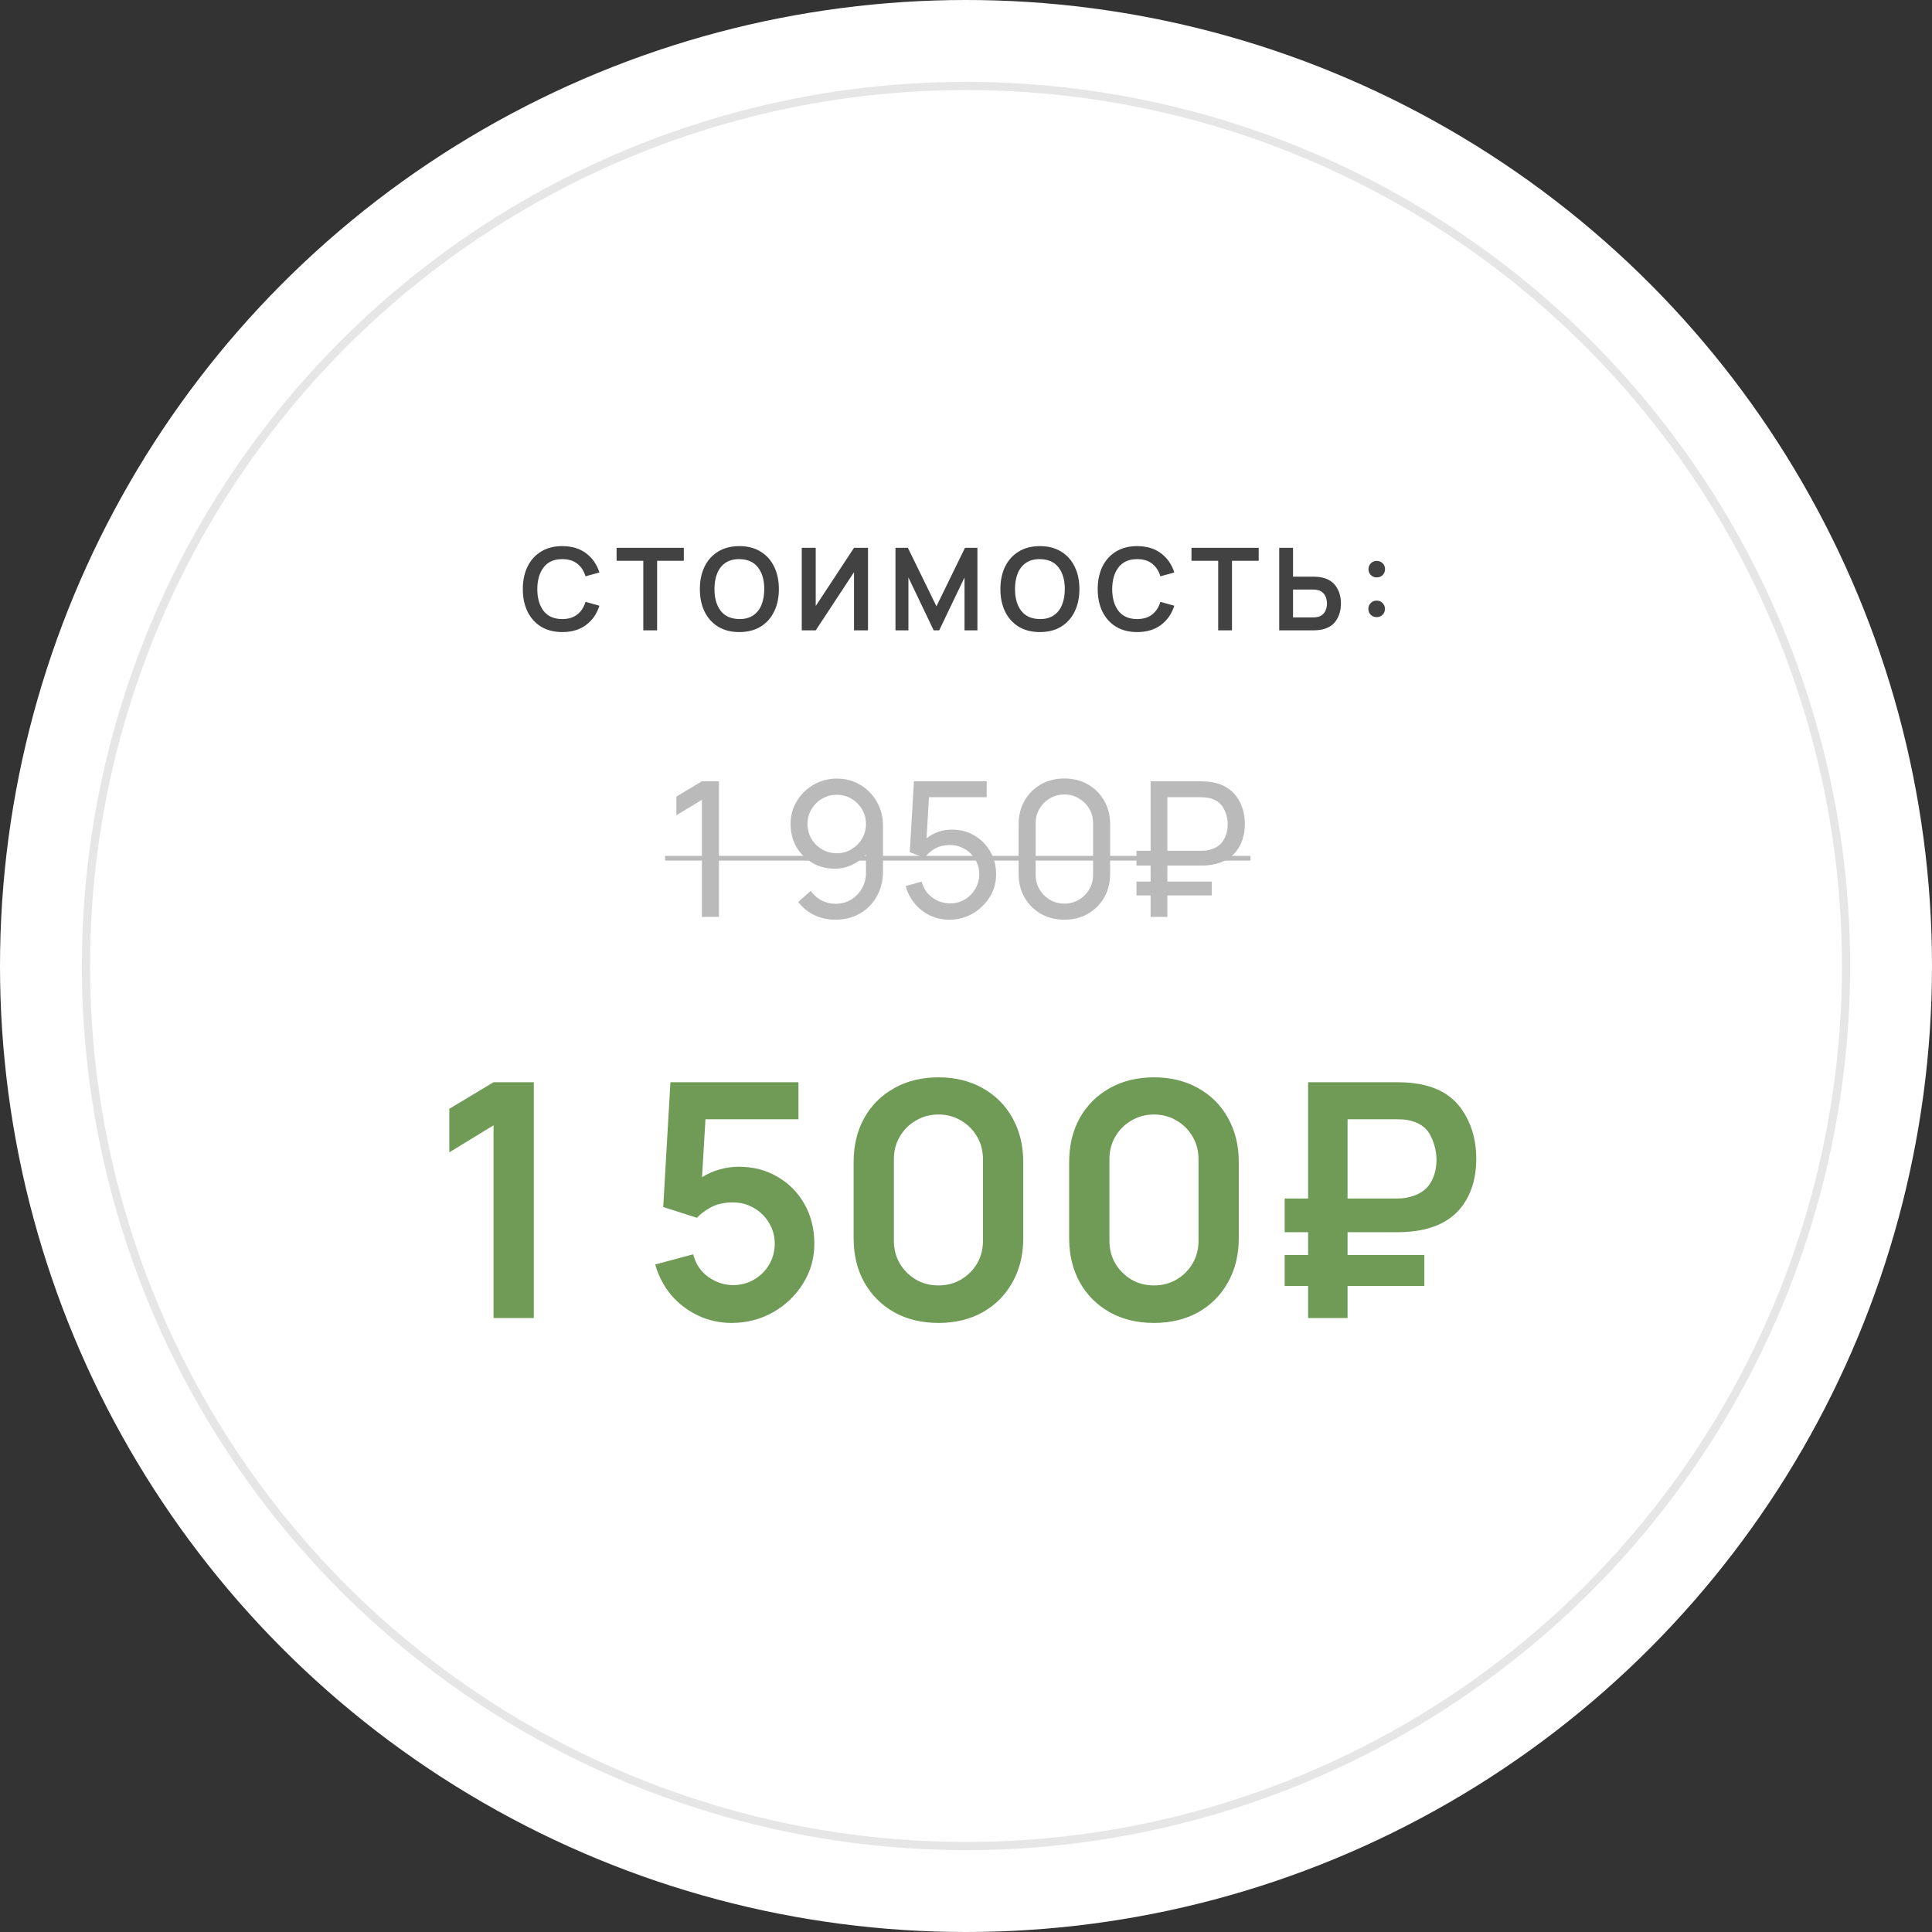
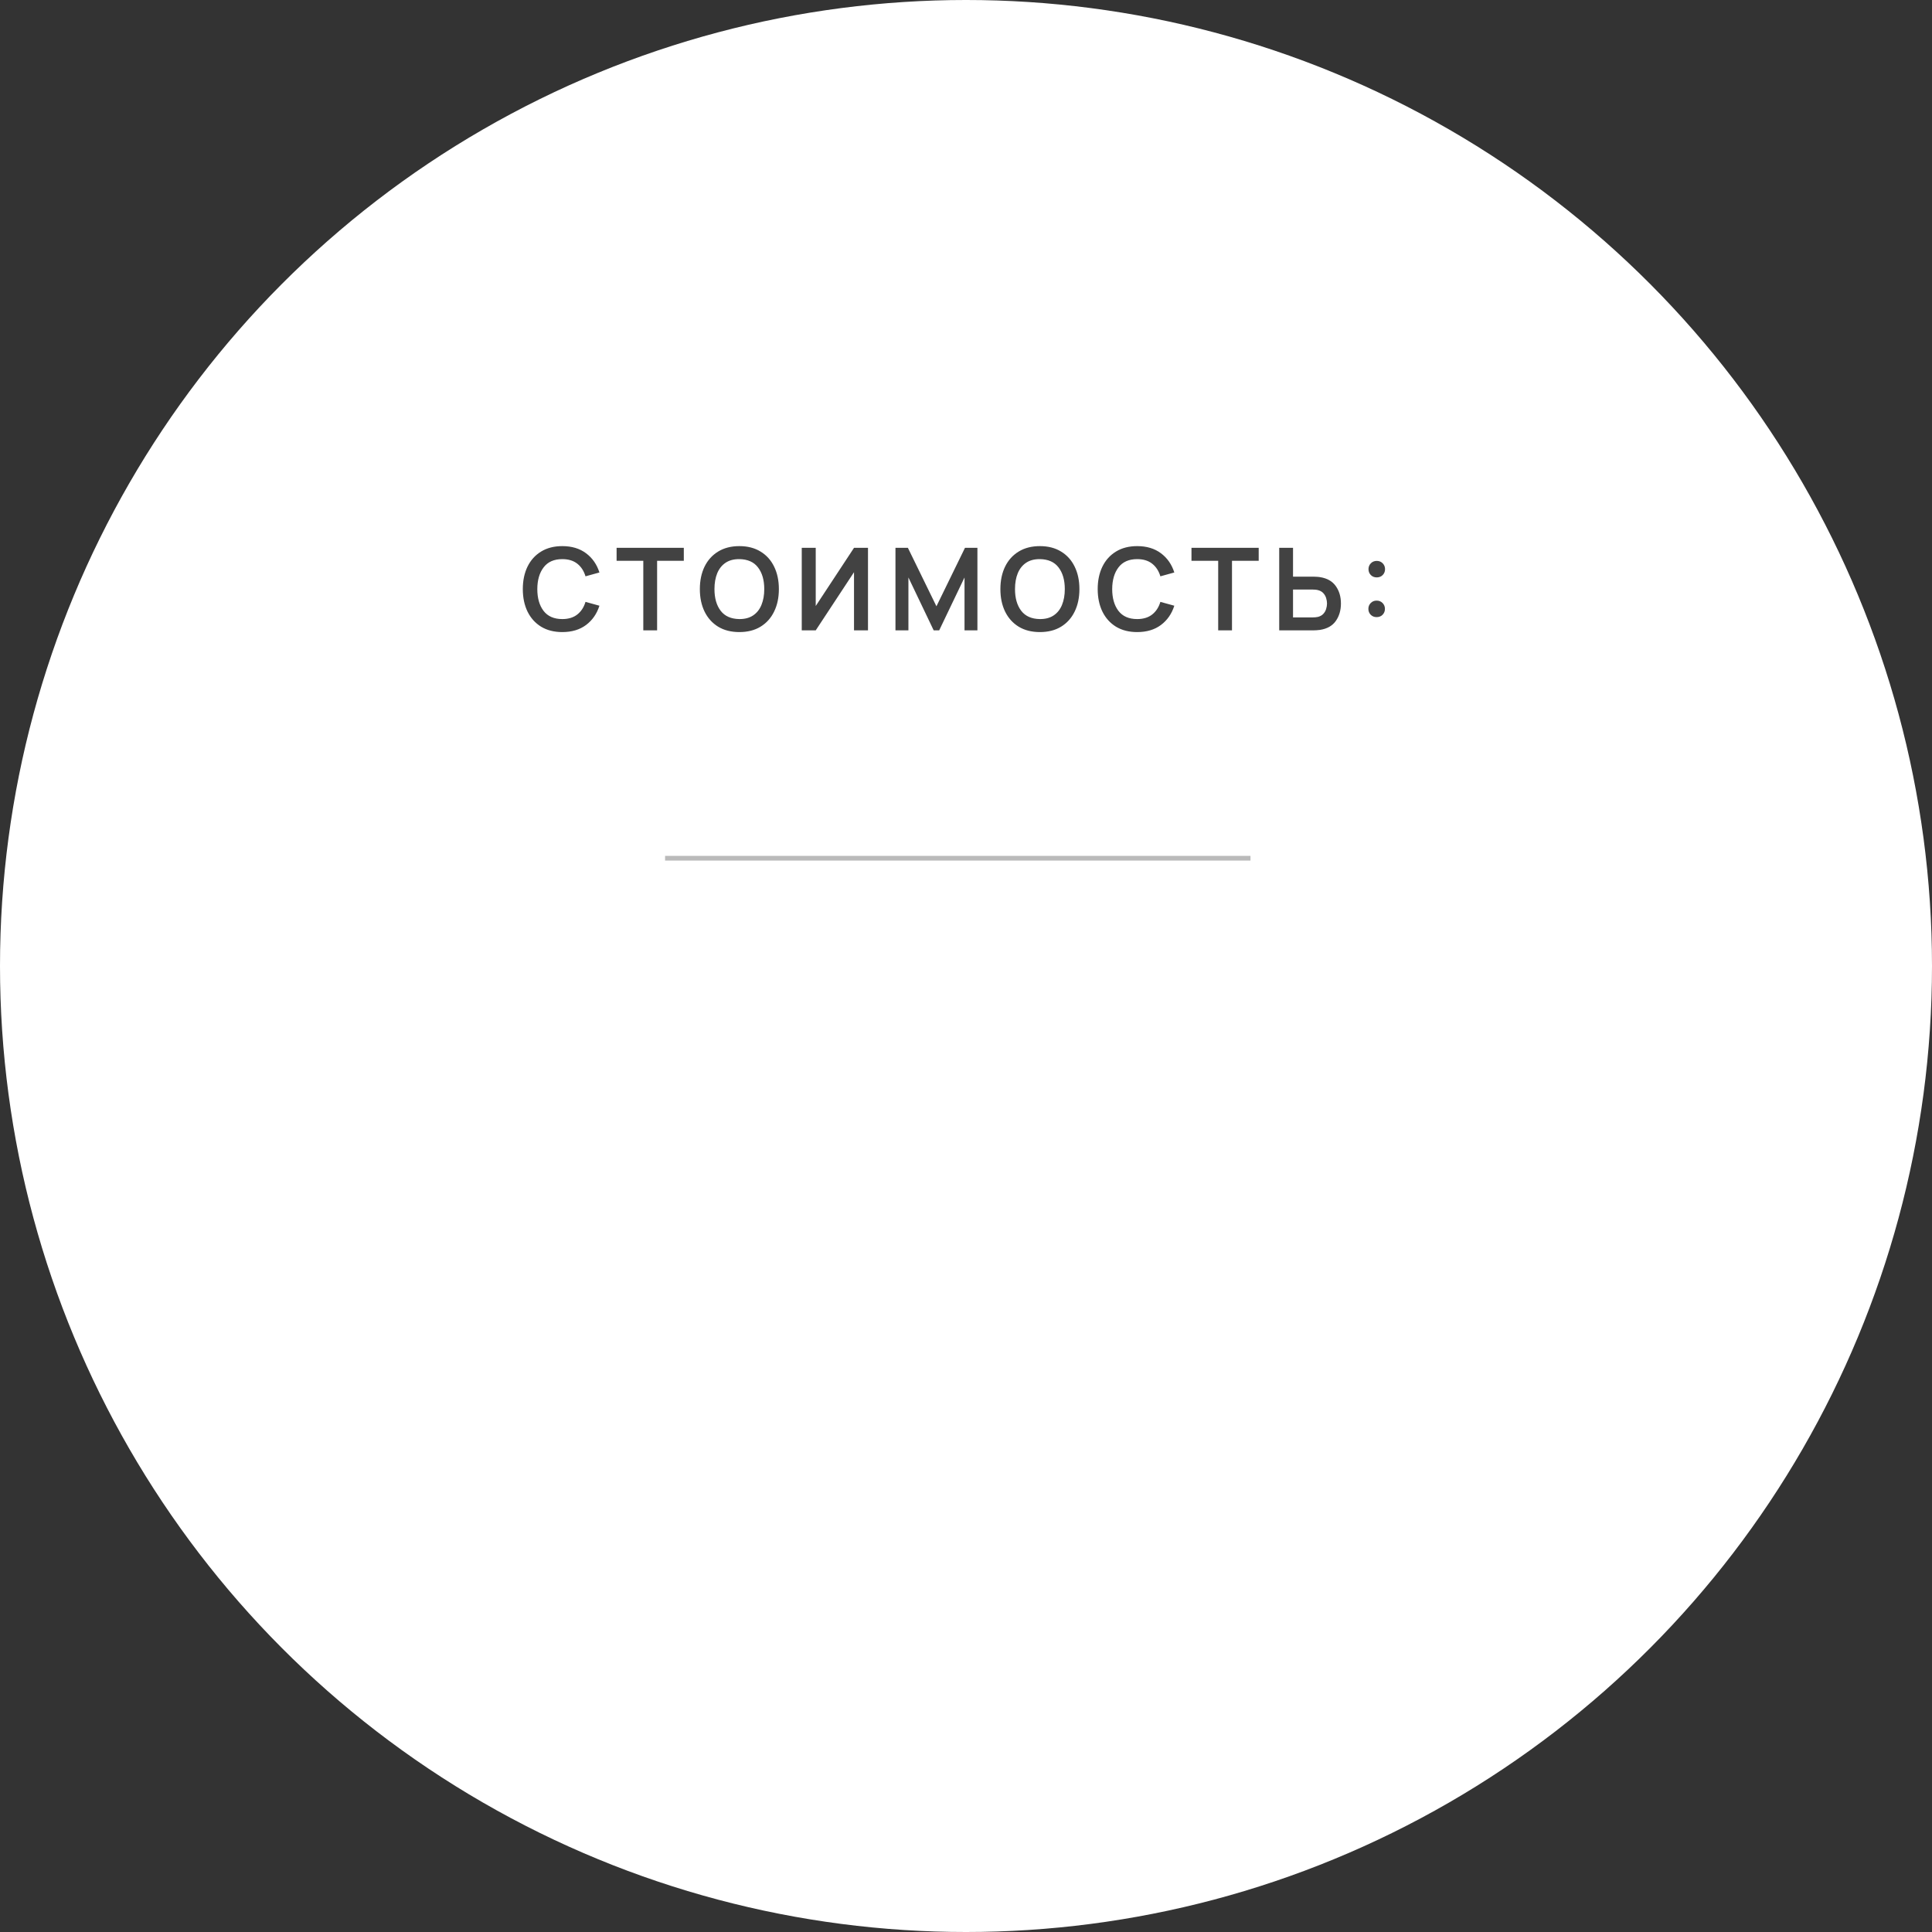
<svg xmlns="http://www.w3.org/2000/svg" width="236" height="236" viewBox="0 0 236 236" fill="none">
  <rect x="0" y="0" width="236" height="236" fill="#333333" stroke="none" />
  <circle cx="118" cy="118" r="118" fill="white" />
-   <circle opacity="0.1" cx="118" cy="118" r="107.5" stroke="black" />
-   <path d="M60.288 161V137.46L54.888 140.76V135.44L60.288 132.2H65.208V161H60.288ZM89.375 161.6C87.922 161.6 86.555 161.3 85.275 160.7C84.008 160.1 82.915 159.267 81.995 158.2C81.088 157.12 80.435 155.873 80.035 154.46L84.675 153.22C84.969 154.38 85.582 155.3 86.515 155.98C87.462 156.647 88.475 156.98 89.555 156.98C90.489 156.98 91.342 156.753 92.115 156.3C92.888 155.847 93.502 155.24 93.955 154.48C94.409 153.707 94.635 152.853 94.635 151.92C94.635 150.987 94.402 150.14 93.935 149.38C93.482 148.607 92.868 148 92.095 147.56C91.322 147.107 90.475 146.88 89.555 146.88C88.448 146.88 87.528 147.087 86.795 147.5C86.075 147.9 85.522 148.32 85.135 148.76L81.015 147.44L81.895 132.2H97.535V136.72H86.175L85.755 143.8C86.435 143.373 87.162 143.053 87.935 142.84C88.722 142.627 89.482 142.52 90.215 142.52C92.015 142.52 93.609 142.933 94.995 143.76C96.395 144.573 97.489 145.687 98.275 147.1C99.075 148.513 99.475 150.12 99.475 151.92C99.475 153.72 99.008 155.353 98.075 156.82C97.155 158.287 95.928 159.453 94.395 160.32C92.862 161.173 91.189 161.6 89.375 161.6ZM114.633 161.6C112.593 161.6 110.793 161.167 109.233 160.3C107.673 159.42 106.453 158.2 105.573 156.64C104.706 155.08 104.273 153.28 104.273 151.24V141.96C104.273 139.92 104.706 138.12 105.573 136.56C106.453 135 107.673 133.787 109.233 132.92C110.793 132.04 112.593 131.6 114.633 131.6C116.673 131.6 118.473 132.04 120.033 132.92C121.593 133.787 122.806 135 123.673 136.56C124.553 138.12 124.993 139.92 124.993 141.96V151.24C124.993 153.28 124.553 155.08 123.673 156.64C122.806 158.2 121.593 159.42 120.033 160.3C118.473 161.167 116.673 161.6 114.633 161.6ZM114.633 157.02C115.646 157.02 116.566 156.78 117.393 156.3C118.219 155.807 118.873 155.153 119.353 154.34C119.833 153.513 120.073 152.593 120.073 151.58V141.6C120.073 140.573 119.833 139.653 119.353 138.84C118.873 138.013 118.219 137.36 117.393 136.88C116.566 136.387 115.646 136.14 114.633 136.14C113.619 136.14 112.699 136.387 111.873 136.88C111.046 137.36 110.393 138.013 109.913 138.84C109.433 139.653 109.193 140.573 109.193 141.6V151.58C109.193 152.593 109.433 153.513 109.913 154.34C110.393 155.153 111.046 155.807 111.873 156.3C112.699 156.78 113.619 157.02 114.633 157.02ZM140.961 161.6C138.921 161.6 137.121 161.167 135.561 160.3C134.001 159.42 132.781 158.2 131.901 156.64C131.034 155.08 130.601 153.28 130.601 151.24V141.96C130.601 139.92 131.034 138.12 131.901 136.56C132.781 135 134.001 133.787 135.561 132.92C137.121 132.04 138.921 131.6 140.961 131.6C143.001 131.6 144.801 132.04 146.361 132.92C147.921 133.787 149.134 135 150.001 136.56C150.881 138.12 151.321 139.92 151.321 141.96V151.24C151.321 153.28 150.881 155.08 150.001 156.64C149.134 158.2 147.921 159.42 146.361 160.3C144.801 161.167 143.001 161.6 140.961 161.6ZM140.961 157.02C141.974 157.02 142.894 156.78 143.721 156.3C144.547 155.807 145.201 155.153 145.681 154.34C146.161 153.513 146.401 152.593 146.401 151.58V141.6C146.401 140.573 146.161 139.653 145.681 138.84C145.201 138.013 144.547 137.36 143.721 136.88C142.894 136.387 141.974 136.14 140.961 136.14C139.947 136.14 139.027 136.387 138.201 136.88C137.374 137.36 136.721 138.013 136.241 138.84C135.761 139.653 135.521 140.573 135.521 141.6V151.58C135.521 152.593 135.761 153.513 136.241 154.34C136.721 155.153 137.374 155.807 138.201 156.3C139.027 156.78 139.947 157.02 140.961 157.02ZM156.929 157.08V153.3H159.789V150.52H156.929V146.4H159.789V132.2H170.689C170.822 132.2 171.109 132.207 171.549 132.22C171.989 132.233 172.476 132.28 173.009 132.36C175.502 132.733 177.342 133.773 178.529 135.48C179.729 137.187 180.329 139.207 180.329 141.54C180.329 143.927 179.722 145.9 178.509 147.46C177.296 149.02 175.462 149.987 173.009 150.36C172.476 150.427 171.989 150.473 171.549 150.5C171.109 150.513 170.822 150.52 170.689 150.52H164.609V153.3H173.989V157.08H164.609V161H159.789V157.08H156.929ZM170.489 136.72H164.609V146.4H170.489C170.702 146.4 170.962 146.393 171.269 146.38C171.589 146.353 171.942 146.287 172.329 146.18C173.436 145.873 174.236 145.32 174.729 144.52C175.222 143.707 175.469 142.76 175.469 141.68C175.469 140.707 175.242 139.747 174.789 138.8C174.336 137.84 173.516 137.207 172.329 136.9C171.969 136.807 171.609 136.753 171.249 136.74C170.902 136.727 170.649 136.72 170.489 136.72Z" fill="#6F9B56" />
  <path d="M68.686 77.21C67.683 77.21 66.82 76.991 66.096 76.552C65.377 76.109 64.825 75.493 64.437 74.704C64.055 73.915 63.863 73.001 63.863 71.96C63.863 70.919 64.055 70.005 64.437 69.216C64.825 68.427 65.377 67.814 66.096 67.375C66.82 66.932 67.683 66.71 68.686 66.71C69.848 66.71 70.817 67.002 71.591 67.585C72.366 68.164 72.909 68.945 73.222 69.93L71.521 70.399C71.325 69.746 70.992 69.232 70.52 68.859C70.049 68.486 69.438 68.299 68.686 68.299C67.674 68.299 66.913 68.635 66.404 69.307C65.895 69.974 65.639 70.859 65.634 71.96C65.634 73.061 65.888 73.948 66.397 74.62C66.91 75.287 67.674 75.621 68.686 75.621C69.438 75.621 70.049 75.434 70.52 75.061C70.992 74.688 71.325 74.174 71.521 73.521L73.222 73.99C72.909 74.975 72.366 75.759 71.591 76.342C70.817 76.921 69.848 77.21 68.686 77.21ZM78.581 77V68.502H75.319V66.92H83.53V68.502H80.268V77H78.581ZM90.312 77.21C89.309 77.21 88.446 76.991 87.722 76.552C87.004 76.109 86.451 75.493 86.063 74.704C85.681 73.915 85.489 73.001 85.489 71.96C85.489 70.919 85.681 70.005 86.063 69.216C86.451 68.427 87.004 67.814 87.722 67.375C88.446 66.932 89.309 66.71 90.312 66.71C91.32 66.71 92.184 66.932 92.902 67.375C93.626 67.814 94.179 68.427 94.561 69.216C94.949 70.005 95.142 70.919 95.142 71.96C95.142 73.001 94.949 73.915 94.561 74.704C94.179 75.493 93.626 76.109 92.902 76.552C92.184 76.991 91.32 77.21 90.312 77.21ZM90.312 75.621C90.989 75.626 91.551 75.476 91.999 75.173C92.452 74.87 92.79 74.443 93.014 73.892C93.243 73.337 93.357 72.693 93.357 71.96C93.357 70.859 93.103 69.977 92.594 69.314C92.09 68.651 91.33 68.313 90.312 68.299C89.636 68.294 89.073 68.444 88.625 68.747C88.177 69.05 87.839 69.477 87.61 70.028C87.386 70.579 87.274 71.223 87.274 71.96C87.274 73.061 87.526 73.943 88.03 74.606C88.539 75.269 89.3 75.607 90.312 75.621ZM106.028 77H104.32V69.895L99.644 77H97.936V66.92H99.644V74.025L104.32 66.92H106.028V77ZM109.384 77V66.92H110.903L114.389 74.06L117.875 66.92H119.394V77H117.819V70.539L114.725 77H114.053L110.966 70.539V77H109.384ZM127.024 77.21C126.021 77.21 125.157 76.991 124.434 76.552C123.715 76.109 123.162 75.493 122.775 74.704C122.392 73.915 122.201 73.001 122.201 71.96C122.201 70.919 122.392 70.005 122.775 69.216C123.162 68.427 123.715 67.814 124.434 67.375C125.157 66.932 126.021 66.71 127.024 66.71C128.032 66.71 128.895 66.932 129.614 67.375C130.337 67.814 130.89 68.427 131.273 69.216C131.66 70.005 131.854 70.919 131.854 71.96C131.854 73.001 131.66 73.915 131.273 74.704C130.89 75.493 130.337 76.109 129.614 76.552C128.895 76.991 128.032 77.21 127.024 77.21ZM127.024 75.621C127.701 75.626 128.263 75.476 128.711 75.173C129.164 74.87 129.502 74.443 129.726 73.892C129.955 73.337 130.069 72.693 130.069 71.96C130.069 70.859 129.815 69.977 129.306 69.314C128.802 68.651 128.041 68.313 127.024 68.299C126.347 68.294 125.785 68.444 125.337 68.747C124.889 69.05 124.551 69.477 124.322 70.028C124.098 70.579 123.986 71.223 123.986 71.96C123.986 73.061 124.238 73.943 124.742 74.606C125.251 75.269 126.011 75.607 127.024 75.621ZM138.91 77.21C137.907 77.21 137.044 76.991 136.32 76.552C135.602 76.109 135.049 75.493 134.661 74.704C134.279 73.915 134.087 73.001 134.087 71.96C134.087 70.919 134.279 70.005 134.661 69.216C135.049 68.427 135.602 67.814 136.32 67.375C137.044 66.932 137.907 66.71 138.91 66.71C140.072 66.71 141.041 67.002 141.815 67.585C142.59 68.164 143.134 68.945 143.446 69.93L141.745 70.399C141.549 69.746 141.216 69.232 140.744 68.859C140.273 68.486 139.662 68.299 138.91 68.299C137.898 68.299 137.137 68.635 136.628 69.307C136.12 69.974 135.863 70.859 135.858 71.96C135.858 73.061 136.113 73.948 136.621 74.62C137.135 75.287 137.898 75.621 138.91 75.621C139.662 75.621 140.273 75.434 140.744 75.061C141.216 74.688 141.549 74.174 141.745 73.521L143.446 73.99C143.134 74.975 142.59 75.759 141.815 76.342C141.041 76.921 140.072 77.21 138.91 77.21ZM148.805 77V68.502H145.543V66.92H153.754V68.502H150.492V77H148.805ZM156.26 77V66.92H157.947V70.441H160.425C160.518 70.441 160.642 70.446 160.796 70.455C160.954 70.46 161.101 70.474 161.237 70.497C162.105 70.632 162.749 70.996 163.169 71.589C163.589 72.177 163.799 72.886 163.799 73.717C163.799 74.552 163.589 75.266 163.169 75.859C162.753 76.447 162.109 76.809 161.237 76.944C161.101 76.963 160.957 76.977 160.803 76.986C160.649 76.995 160.523 77 160.425 77H156.26ZM157.947 75.418H160.355C160.453 75.418 160.558 75.413 160.67 75.404C160.786 75.395 160.896 75.378 160.999 75.355C161.274 75.28 161.491 75.157 161.65 74.984C161.813 74.807 161.927 74.606 161.993 74.382C162.063 74.153 162.098 73.932 162.098 73.717C162.098 73.502 162.063 73.283 161.993 73.059C161.927 72.835 161.813 72.634 161.65 72.457C161.491 72.28 161.274 72.156 160.999 72.086C160.896 72.058 160.786 72.039 160.67 72.03C160.558 72.021 160.453 72.016 160.355 72.016H157.947V75.418ZM168.159 75.383C167.87 75.383 167.629 75.287 167.438 75.096C167.247 74.9 167.151 74.66 167.151 74.375C167.151 74.095 167.247 73.857 167.438 73.661C167.629 73.465 167.87 73.367 168.159 73.367C168.453 73.367 168.696 73.465 168.887 73.661C169.078 73.857 169.174 74.095 169.174 74.375C169.174 74.66 169.078 74.9 168.887 75.096C168.696 75.287 168.453 75.383 168.159 75.383ZM168.173 70.532C167.884 70.532 167.643 70.436 167.452 70.245C167.261 70.049 167.165 69.809 167.165 69.524C167.165 69.244 167.261 69.006 167.452 68.81C167.643 68.614 167.884 68.516 168.173 68.516C168.467 68.516 168.71 68.614 168.901 68.81C169.092 69.006 169.188 69.244 169.188 69.524C169.188 69.809 169.092 70.049 168.901 70.245C168.71 70.436 168.467 70.532 168.173 70.532Z" fill="#424242" />
-   <path d="M85.739 112V97.706L82.622 99.591V97.303L85.739 95.44H87.82V112H85.739ZM102.217 95.106C103.275 95.106 104.229 95.359 105.08 95.865C105.931 96.371 106.606 97.061 107.104 97.936C107.61 98.809 107.863 99.802 107.863 100.914V106.422C107.863 107.58 107.61 108.604 107.104 109.493C106.606 110.382 105.92 111.08 105.046 111.586C104.172 112.092 103.168 112.345 102.033 112.345C101.128 112.345 100.281 112.161 99.491 111.793C98.709 111.417 98.046 110.881 97.502 110.183L99.031 108.826C99.369 109.301 99.802 109.685 100.331 109.976C100.86 110.26 101.427 110.401 102.033 110.401C102.769 110.401 103.417 110.229 103.976 109.884C104.544 109.531 104.985 109.071 105.299 108.504C105.621 107.929 105.782 107.312 105.782 106.652V104.398C105.299 104.927 104.728 105.345 104.068 105.652C103.417 105.959 102.719 106.112 101.975 106.112C100.948 106.112 100.024 105.87 99.204 105.387C98.391 104.904 97.747 104.253 97.272 103.432C96.804 102.604 96.57 101.677 96.57 100.649C96.57 99.622 96.827 98.691 97.341 97.855C97.855 97.012 98.537 96.345 99.388 95.854C100.247 95.356 101.19 95.106 102.217 95.106ZM102.217 97.085C101.558 97.085 100.956 97.246 100.411 97.567C99.875 97.882 99.445 98.311 99.123 98.856C98.801 99.392 98.64 99.99 98.64 100.649C98.64 101.309 98.798 101.911 99.112 102.455C99.434 102.992 99.863 103.421 100.4 103.743C100.944 104.065 101.546 104.226 102.205 104.226C102.865 104.226 103.463 104.065 103.999 103.743C104.544 103.421 104.977 102.992 105.299 102.455C105.621 101.911 105.782 101.309 105.782 100.649C105.782 99.998 105.621 99.404 105.299 98.867C104.985 98.323 104.555 97.889 104.011 97.567C103.474 97.246 102.876 97.085 102.217 97.085ZM115.985 112.345C115.134 112.345 114.34 112.173 113.604 111.827C112.876 111.475 112.251 110.988 111.73 110.367C111.216 109.746 110.848 109.033 110.626 108.228L112.592 107.699C112.799 108.512 113.232 109.159 113.892 109.642C114.559 110.118 115.275 110.355 116.042 110.355C116.717 110.355 117.322 110.194 117.859 109.872C118.396 109.543 118.821 109.11 119.136 108.573C119.458 108.029 119.619 107.434 119.619 106.79C119.619 106.123 119.454 105.522 119.124 104.985C118.802 104.441 118.369 104.011 117.825 103.697C117.28 103.383 116.686 103.225 116.042 103.225C115.314 103.225 114.689 103.379 114.168 103.685C113.654 103.992 113.248 104.36 112.949 104.789L111.132 104.099L111.638 95.44H120.527V97.383H113.478L113.179 102.409C114.076 101.696 115.107 101.339 116.272 101.339C117.299 101.339 118.219 101.581 119.032 102.064C119.845 102.539 120.489 103.191 120.964 104.019C121.439 104.839 121.677 105.763 121.677 106.79C121.677 107.81 121.416 108.742 120.895 109.585C120.374 110.421 119.68 111.091 118.814 111.597C117.955 112.096 117.012 112.345 115.985 112.345ZM130.016 112.345C128.943 112.345 127.985 112.104 127.141 111.621C126.298 111.137 125.635 110.474 125.152 109.631C124.669 108.788 124.427 107.829 124.427 106.756V100.684C124.427 99.611 124.669 98.652 125.152 97.809C125.635 96.966 126.298 96.302 127.141 95.82C127.985 95.337 128.943 95.095 130.016 95.095C131.09 95.095 132.048 95.337 132.891 95.82C133.735 96.302 134.398 96.966 134.881 97.809C135.364 98.652 135.605 99.611 135.605 100.684V106.756C135.605 107.829 135.364 108.788 134.881 109.631C134.398 110.474 133.735 111.137 132.891 111.621C132.048 112.104 131.09 112.345 130.016 112.345ZM130.016 110.378C130.668 110.378 131.258 110.221 131.787 109.907C132.316 109.593 132.738 109.171 133.052 108.642C133.367 108.105 133.524 107.515 133.524 106.871V100.557C133.524 99.906 133.367 99.316 133.052 98.787C132.738 98.257 132.316 97.836 131.787 97.522C131.258 97.207 130.668 97.05 130.016 97.05C129.372 97.05 128.782 97.207 128.245 97.522C127.716 97.836 127.295 98.257 126.98 98.787C126.666 99.316 126.509 99.906 126.509 100.557V106.871C126.509 107.515 126.666 108.105 126.98 108.642C127.295 109.171 127.716 109.593 128.245 109.907C128.782 110.221 129.372 110.378 130.016 110.378ZM138.825 109.378V107.687H140.55V105.732H138.825V103.927H140.55V95.44H146.748C146.856 95.44 147.021 95.448 147.243 95.463C147.465 95.471 147.707 95.494 147.967 95.532C149.309 95.747 150.325 96.326 151.015 97.269C151.713 98.204 152.061 99.331 152.061 100.649C152.061 101.968 151.716 103.076 151.026 103.973C150.336 104.87 149.317 105.426 147.967 105.64C147.707 105.679 147.465 105.706 147.243 105.721C147.021 105.729 146.856 105.732 146.748 105.732H142.597V107.687H148.025V109.378H142.597V112H140.55V109.378H138.825ZM146.679 97.383H142.597V103.927H146.679C146.81 103.927 146.963 103.923 147.139 103.915C147.323 103.9 147.515 103.866 147.714 103.812C148.481 103.636 149.048 103.26 149.416 102.685C149.784 102.102 149.968 101.439 149.968 100.695C149.968 99.99 149.792 99.323 149.439 98.695C149.087 98.066 148.512 97.663 147.714 97.487C147.523 97.441 147.327 97.414 147.128 97.406C146.936 97.391 146.787 97.383 146.679 97.383Z" fill="#BABABA" />
  <path d="M81.242 104.548H152.751V105.123H81.242V104.548Z" fill="#BABABA" />
</svg>